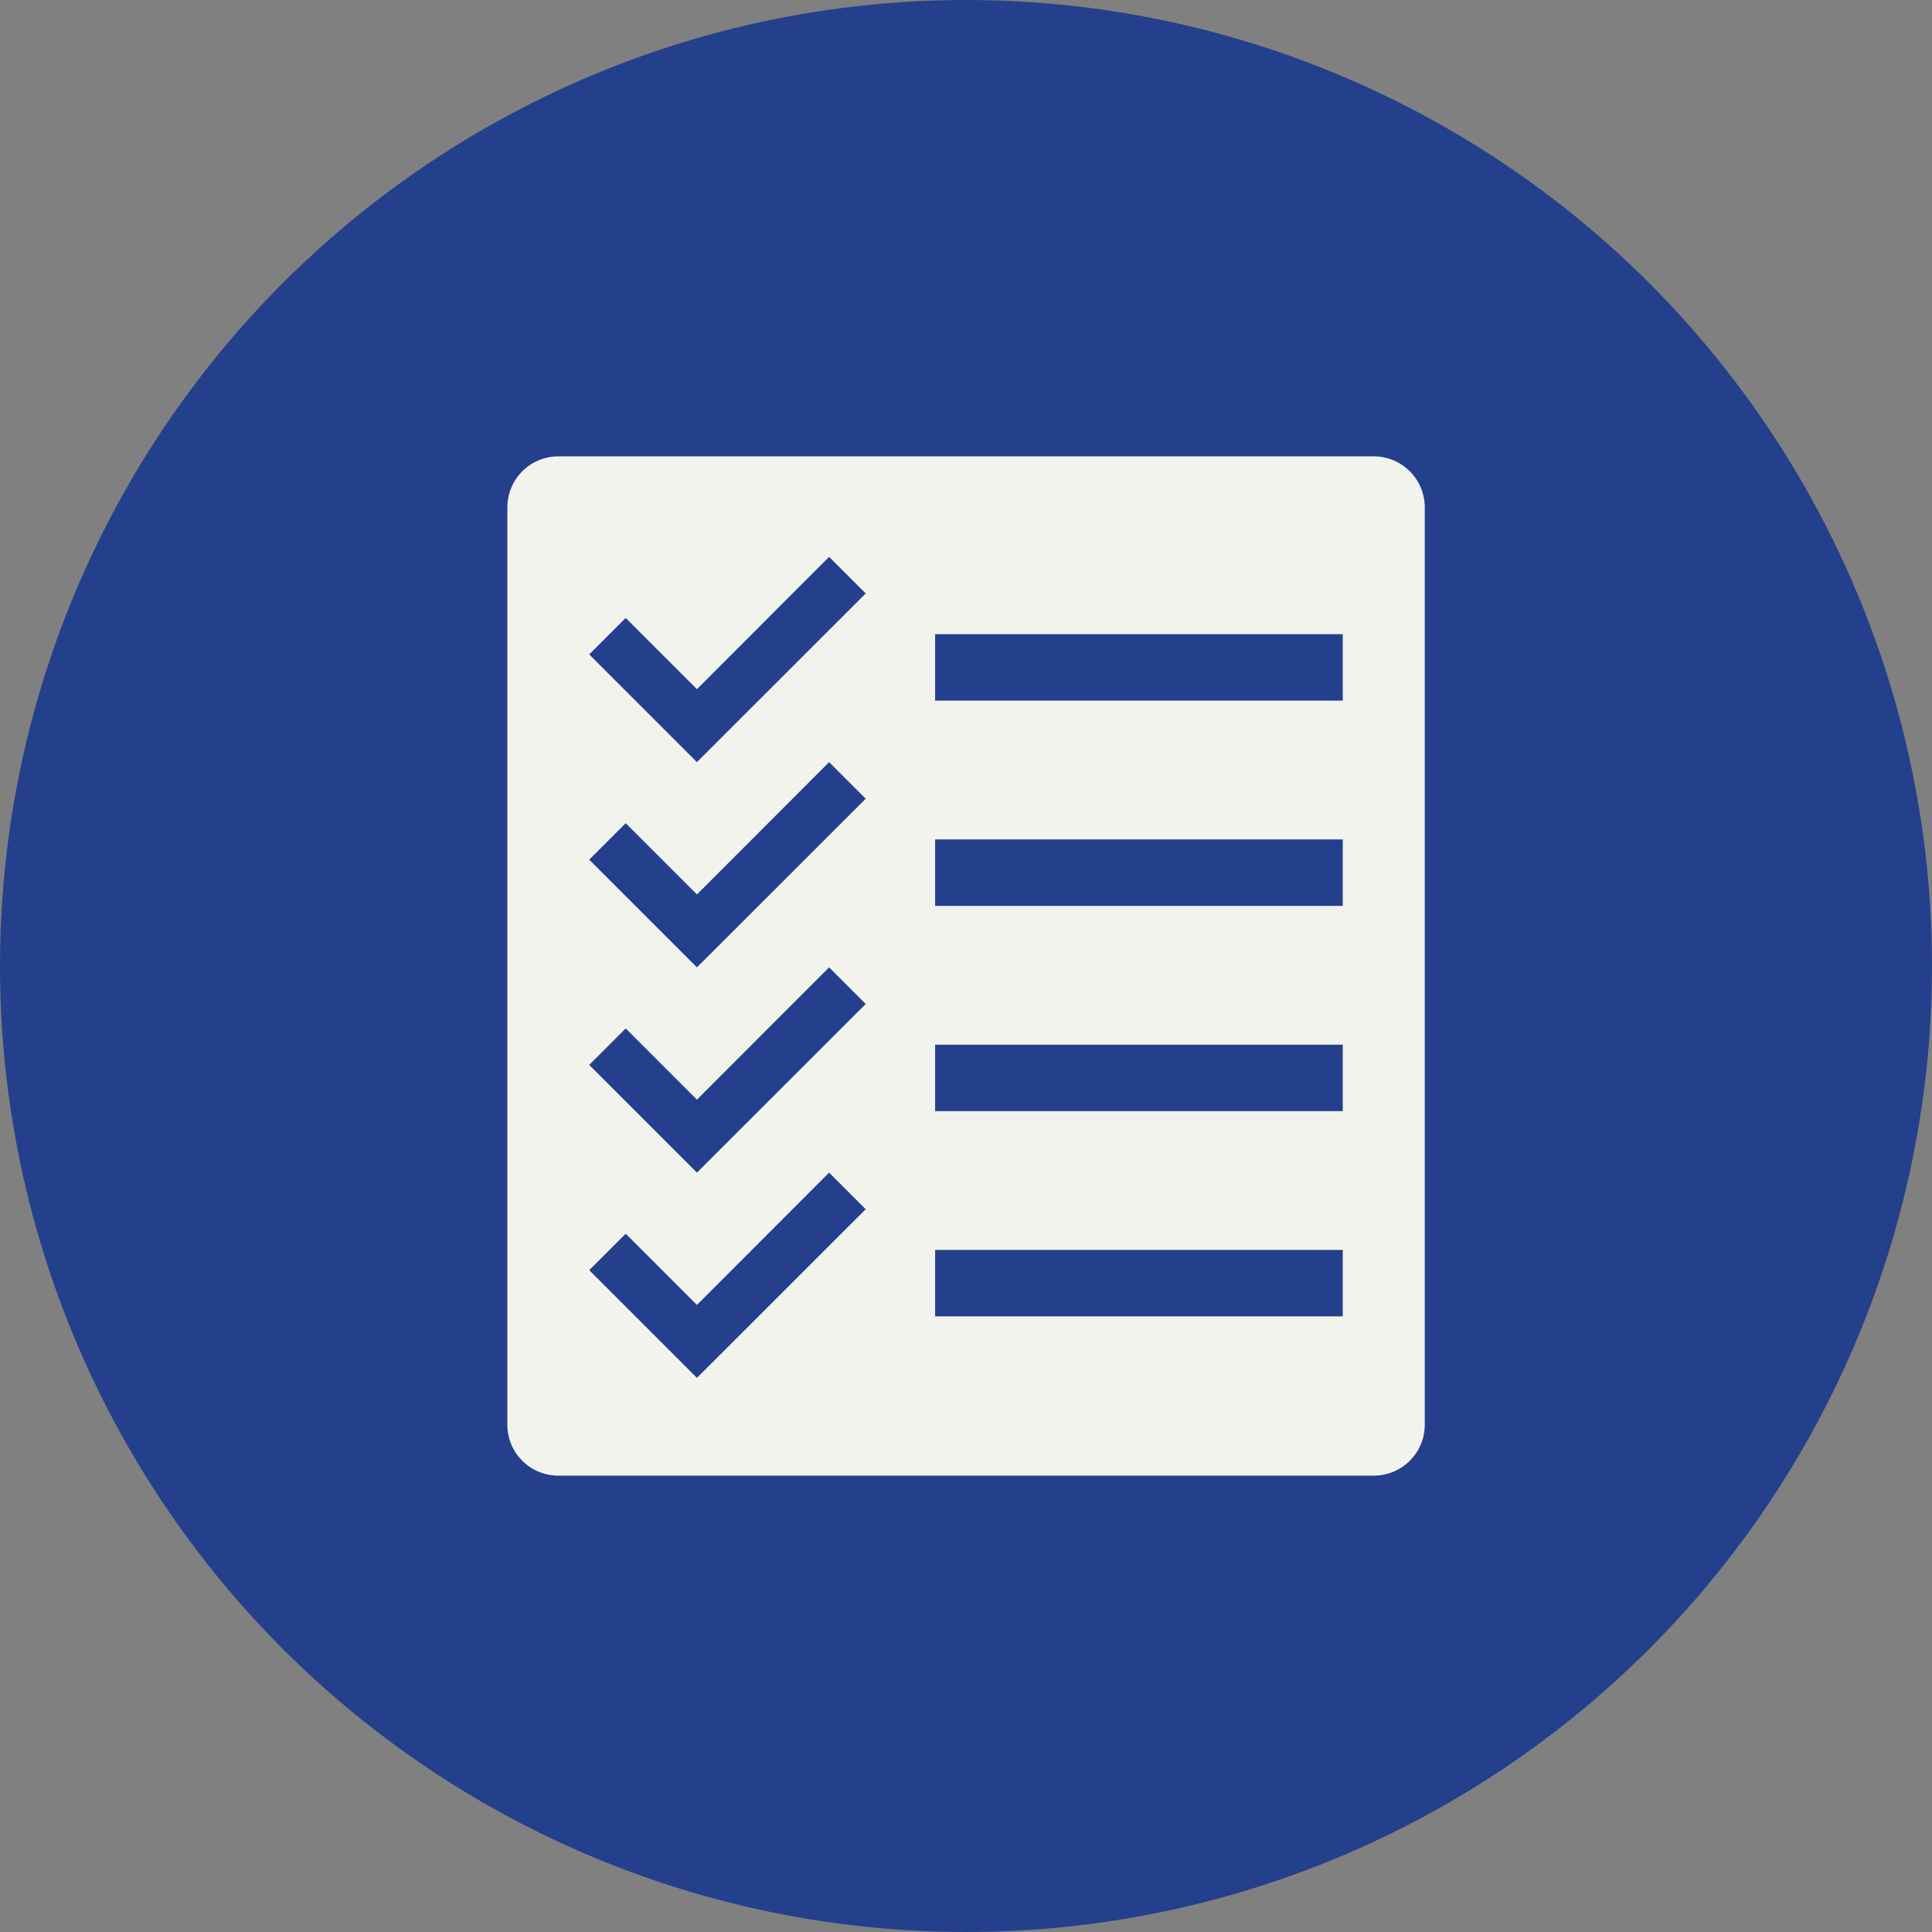
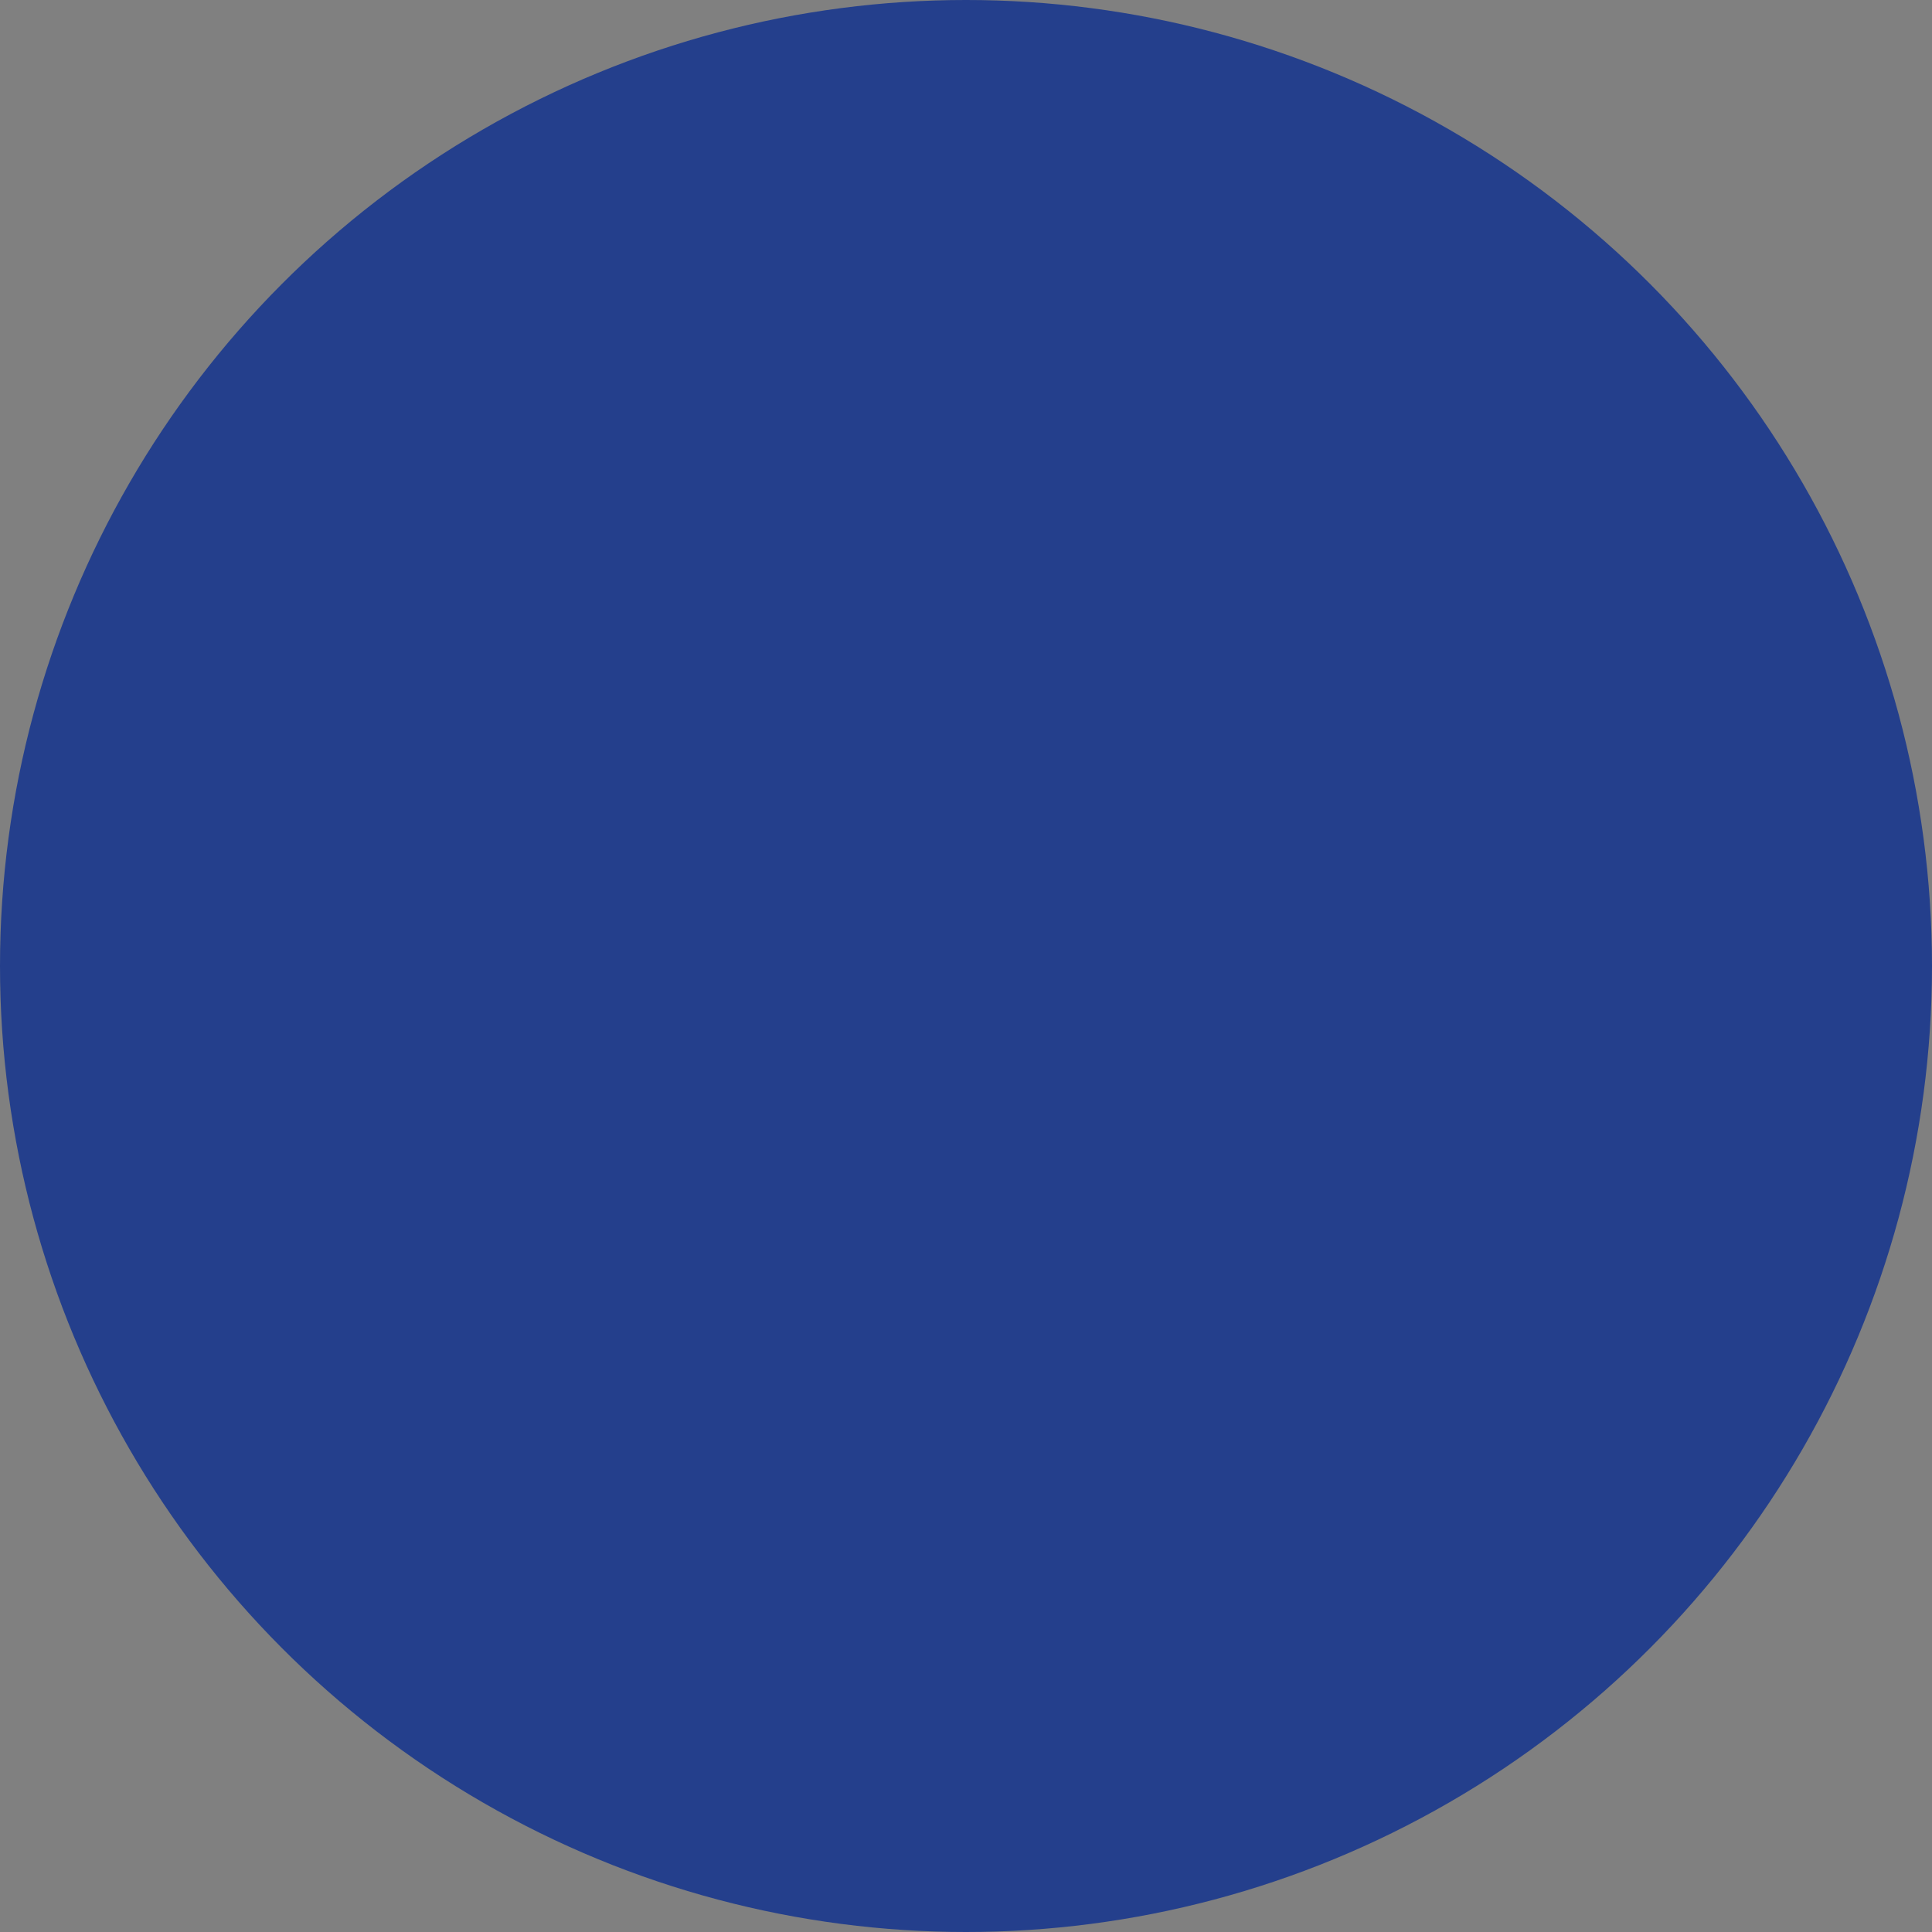
<svg xmlns="http://www.w3.org/2000/svg" id="Layer_1" data-name="Layer 1" viewBox="0 0 168.96 168.96">
  <rect x="0" y="0" width="168.96" height="168.96" fill="#808080" stroke="none" />
  <defs>
    <style>      .cls-1 {        fill: none;      }      .cls-1, .cls-2, .cls-3 {        stroke-width: 0px;      }      .cls-2 {        fill: #f3f3ee;      }      .cls-3 {        fill: #243f8c;      }    </style>
  </defs>
  <g id="Building_Consent" data-name="Building Consent">
    <circle class="cls-3" cx="84.48" cy="84.48" r="84.48" />
-     <path class="cls-2" d="m120.14,39.91H48.83c-2.47,0-4.46,2-4.46,4.46v80.23c0,2.46,1.99,4.45,4.46,4.45h71.31c2.46,0,4.46-1.99,4.46-4.45V44.37c0-2.46-2-4.46-4.46-4.46Zm-59.19,80.59l-9.42-9.42,3.19-3.19,6.23,6.23,11.56-11.57,3.2,3.2-14.76,14.75Zm0-17.95l-9.42-9.42,3.19-3.19,6.23,6.23,11.56-11.57,3.2,3.2-14.76,14.75Zm0-17.95l-9.42-9.42,3.19-3.19,6.23,6.23,11.56-11.57,3.2,3.2-14.76,14.75Zm0-17.95l-9.42-9.42,3.19-3.19,6.23,6.23,11.56-11.57,3.2,3.2-14.76,14.75Zm56.48,48.47h-35.65v-5.81h35.65v5.81Zm0-17.95h-35.65v-5.81h35.65v5.81Zm0-17.95h-35.65v-5.81h35.65v5.81Zm0-17.95h-35.65v-5.81h35.65v5.81Z" />
    <rect class="cls-1" x="0" width="168.96" height="168.96" />
  </g>
</svg>